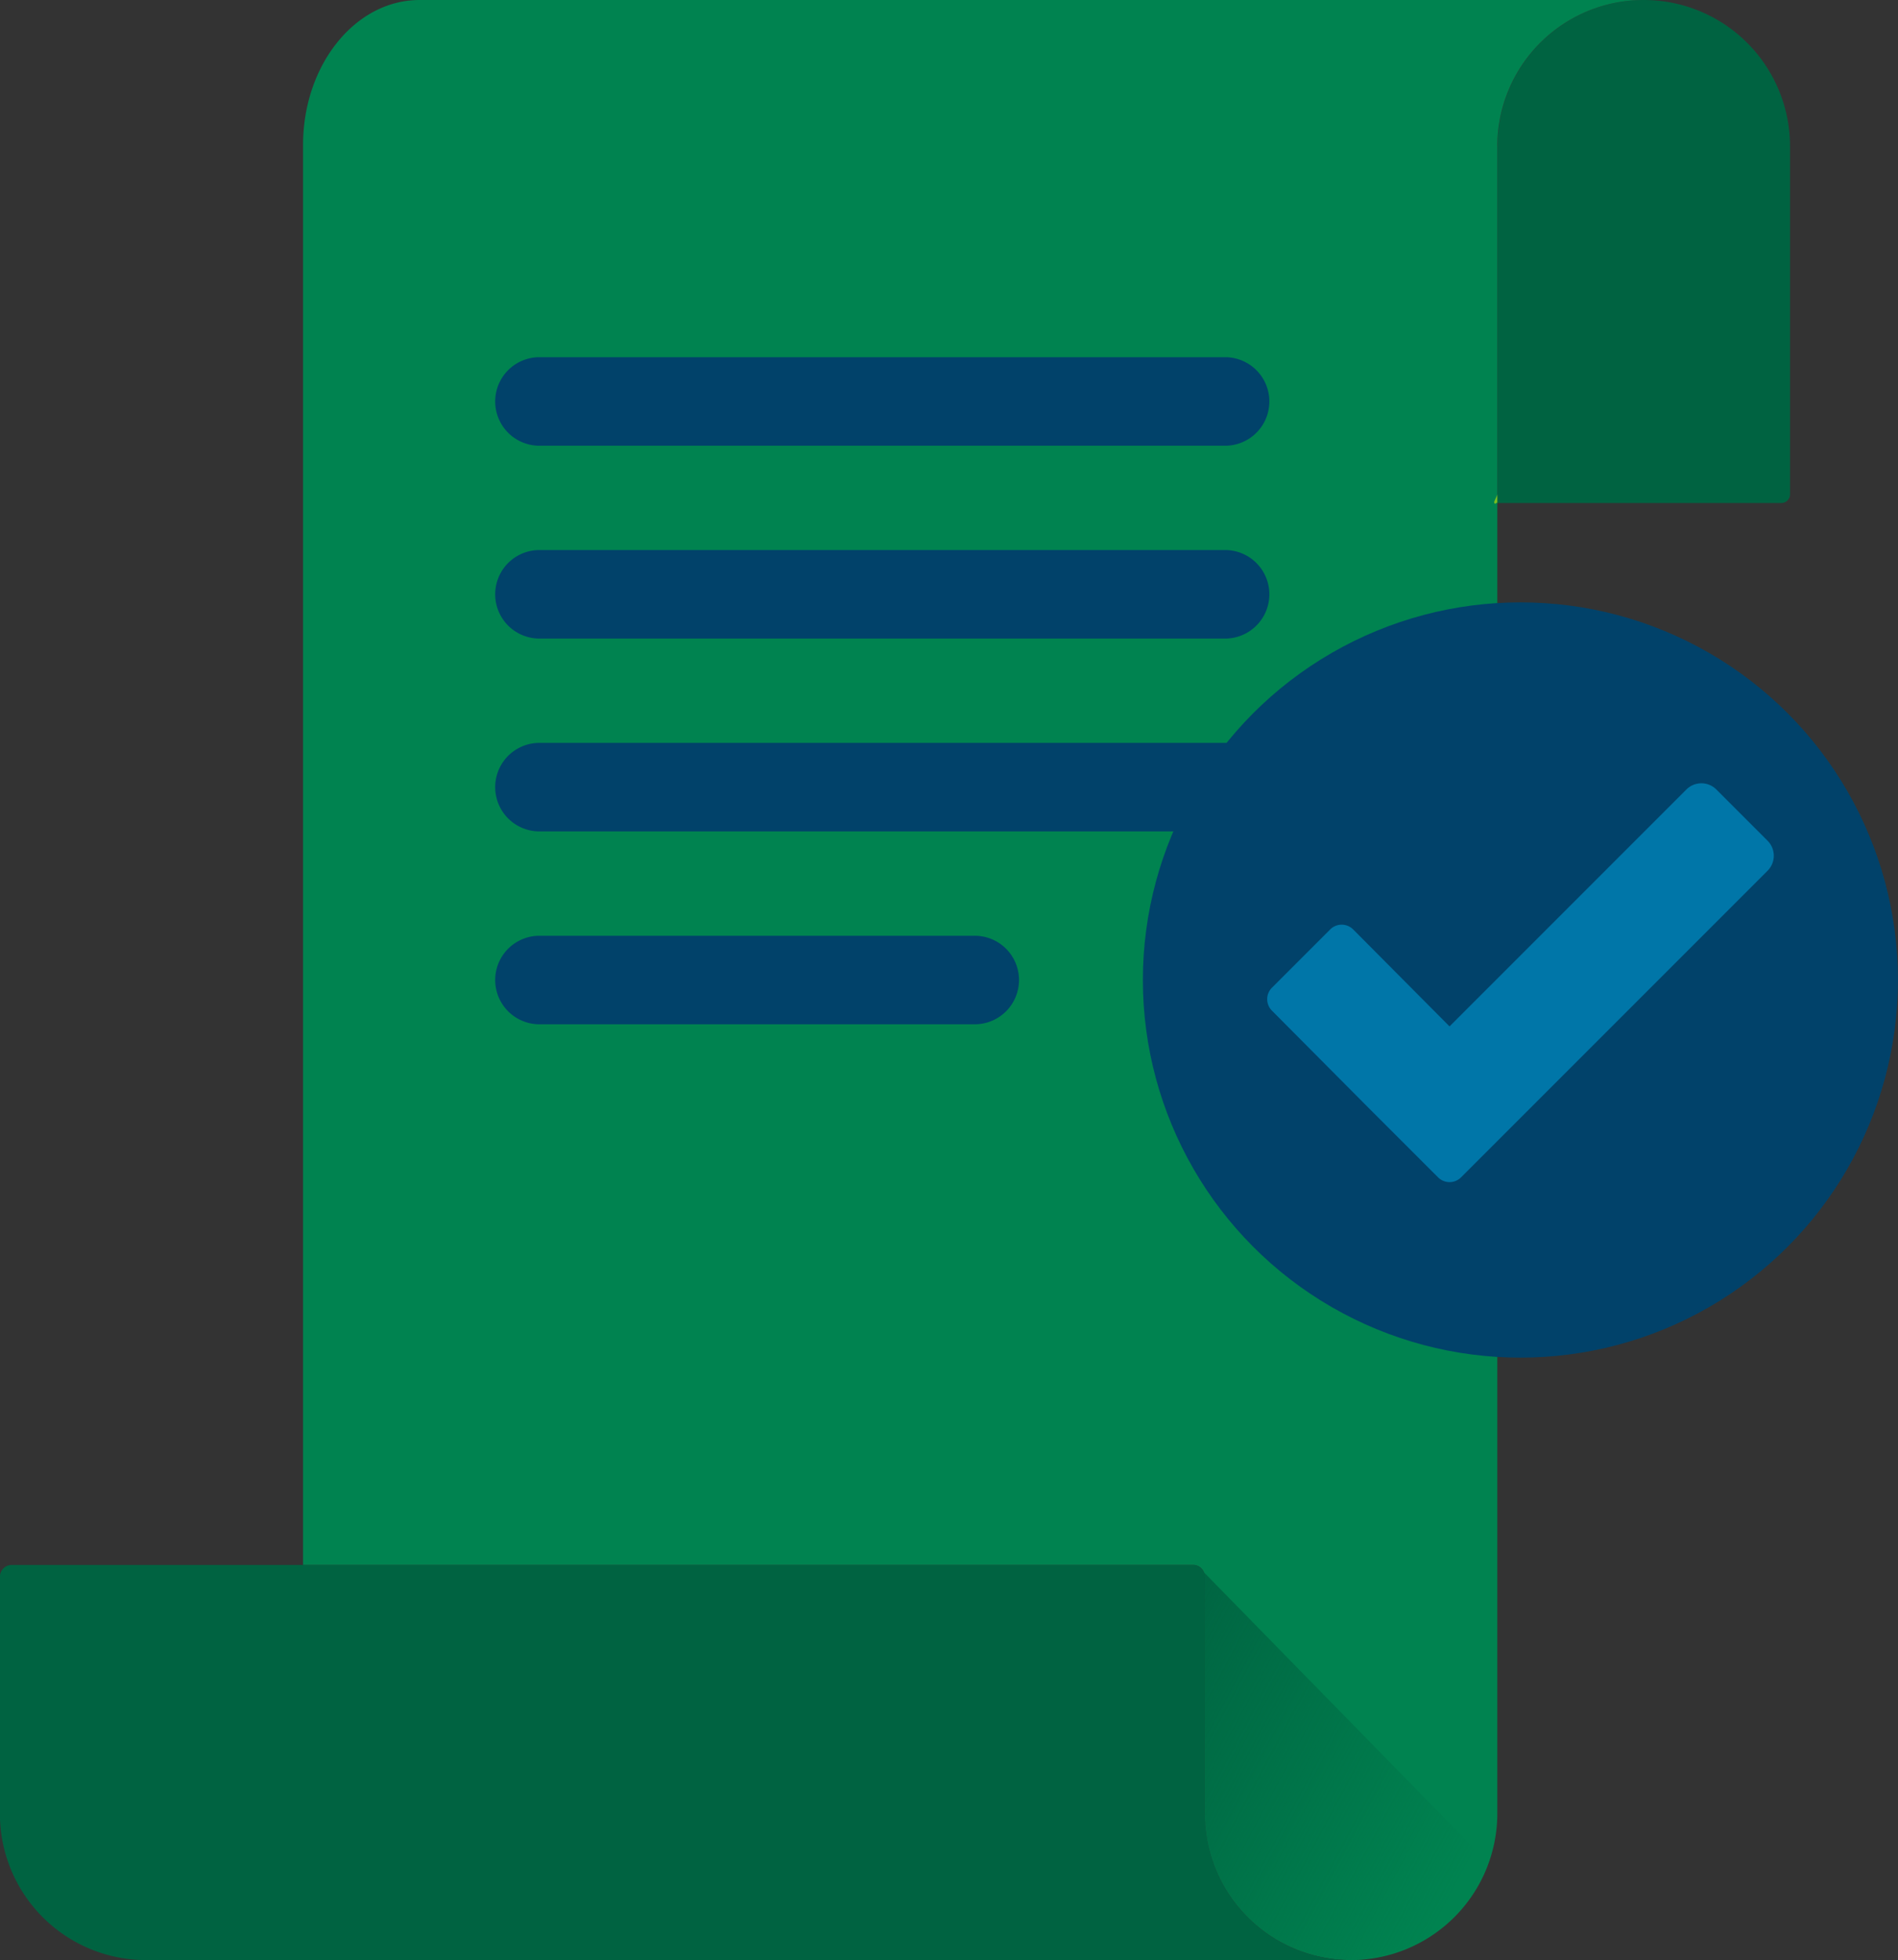
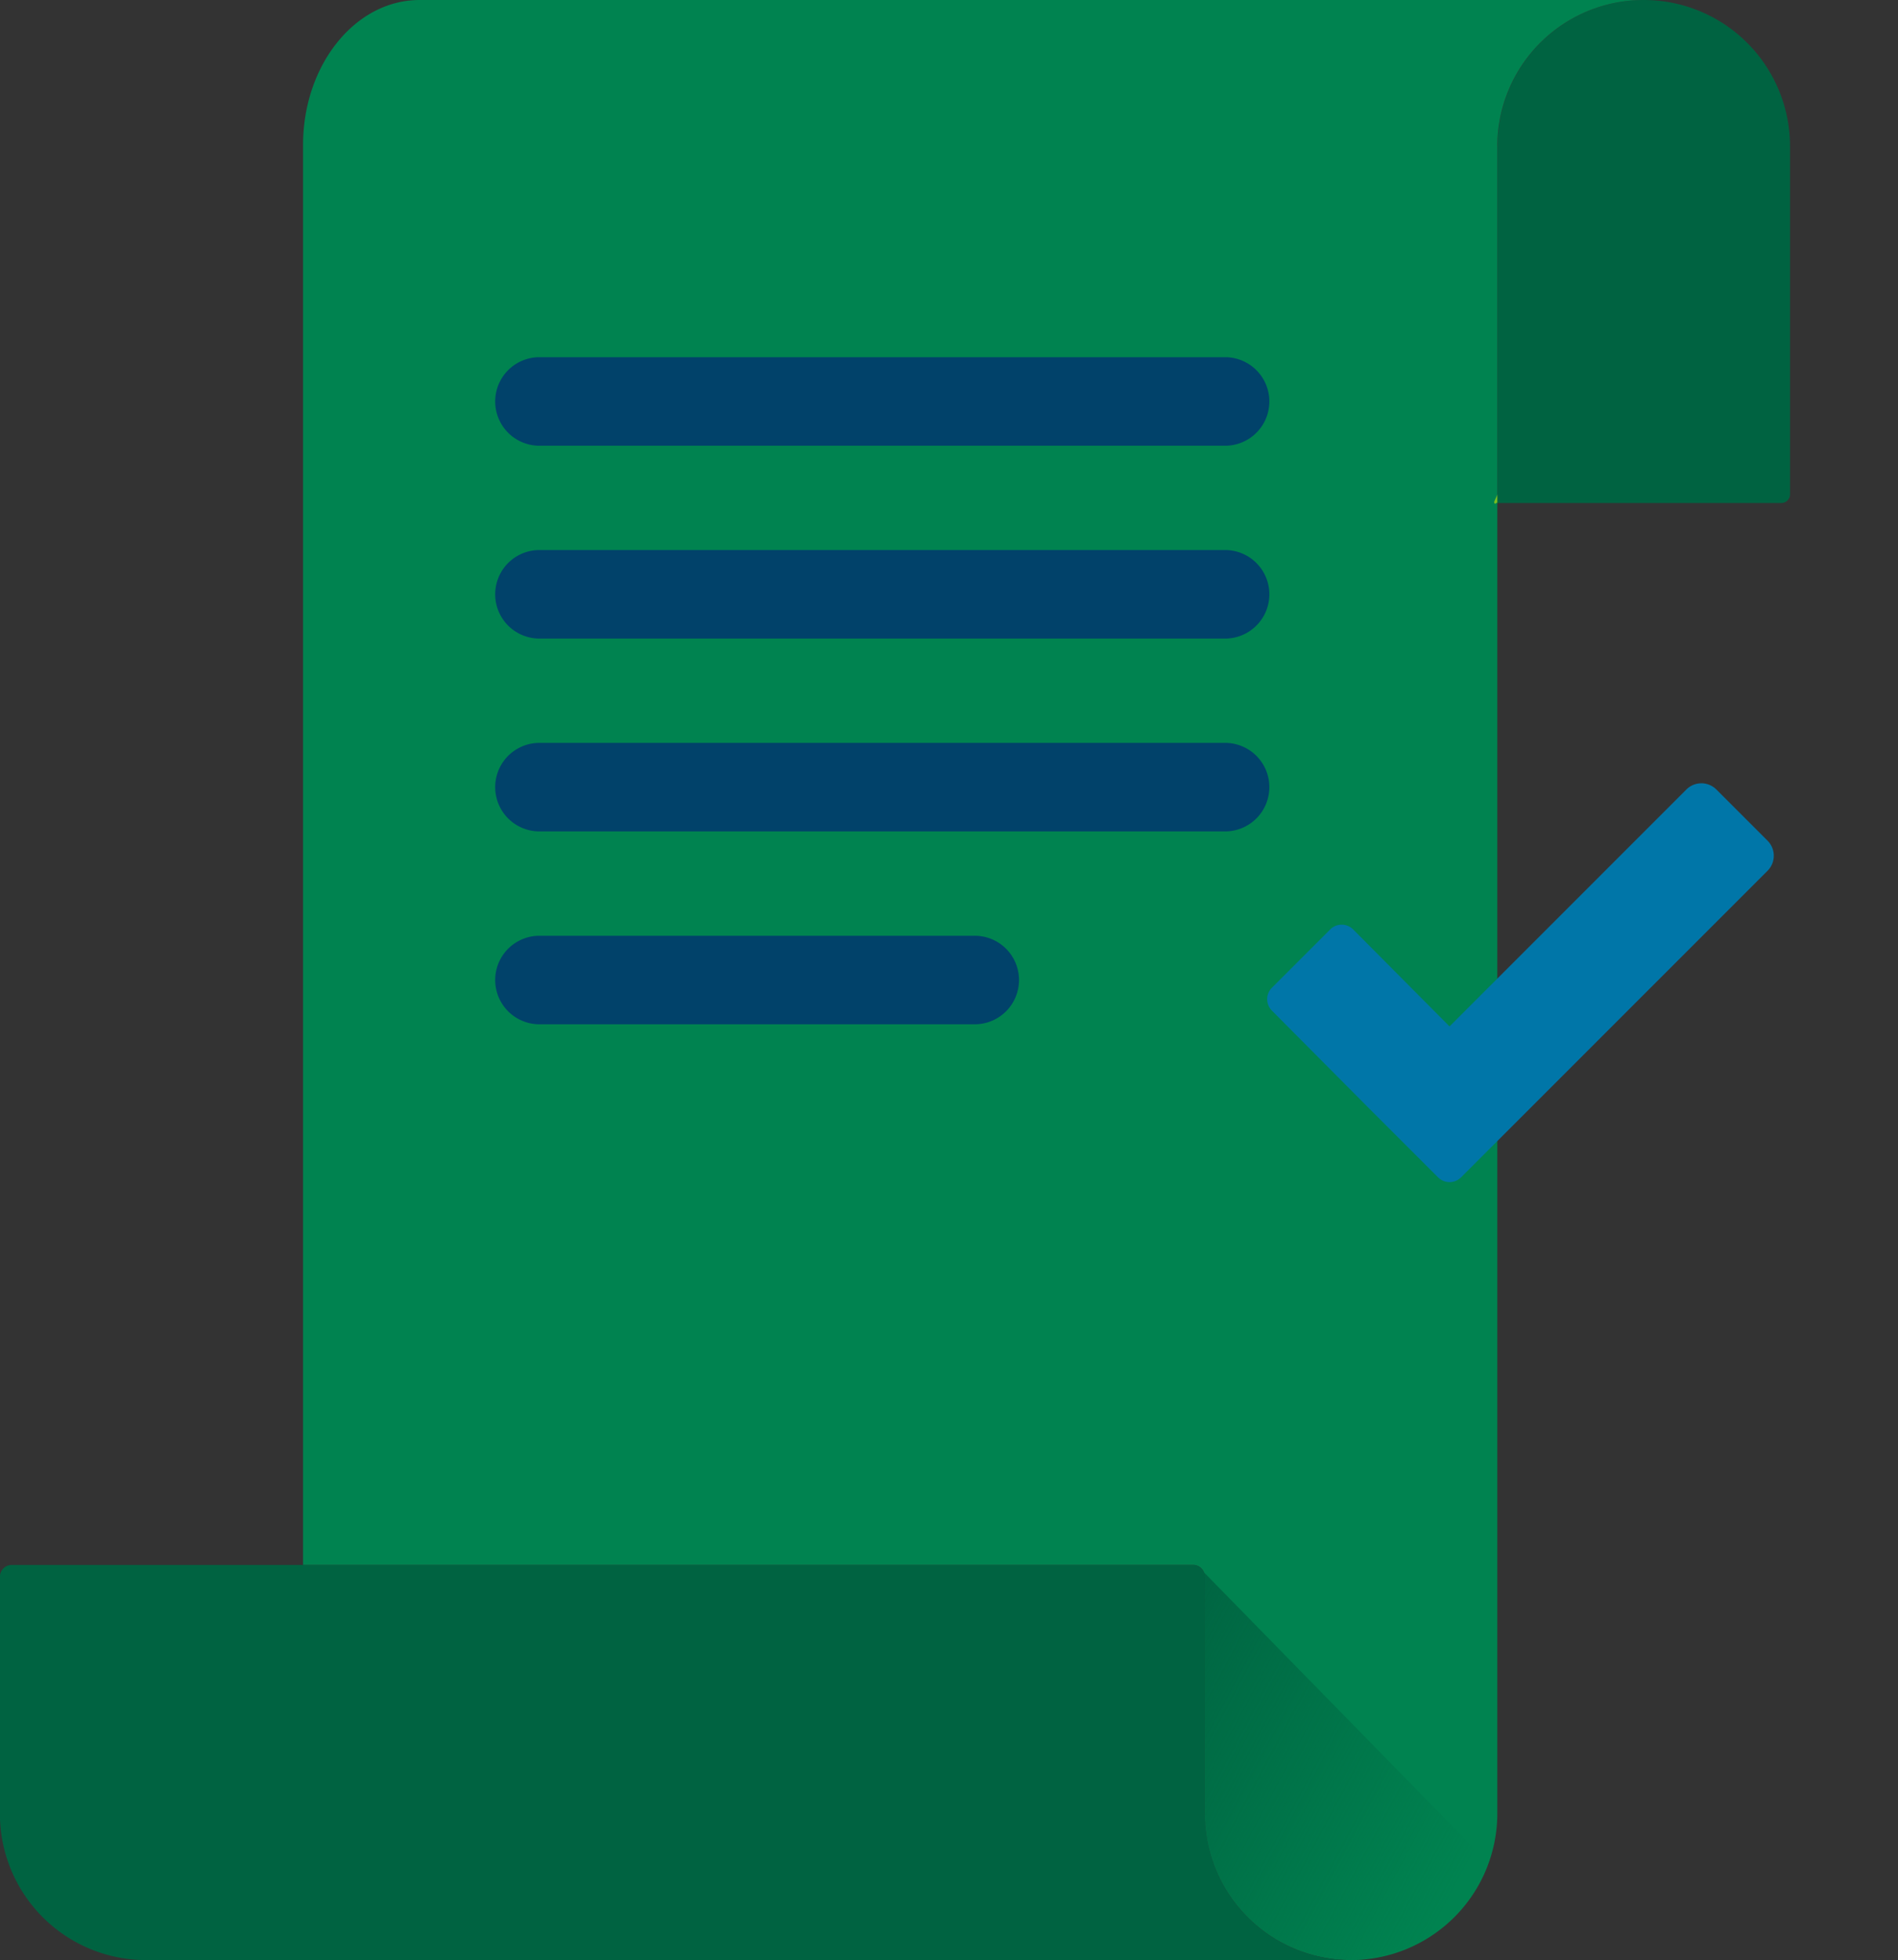
<svg xmlns="http://www.w3.org/2000/svg" xmlns:xlink="http://www.w3.org/1999/xlink" width="43.702" height="45.119" viewBox="0 0 43.702 45.119">
  <rect x="0" y="0" width="43.702" height="45.119" fill="#333333" stroke="none" />
  <defs>
    <linearGradient id="linear-gradient" x1="-0.033" y1="0.034" x2="0.963" y2="1.037" gradientUnits="objectBoundingBox">
      <stop offset="0" stop-color="#cc6316" />
      <stop offset="0.075" stop-color="#d47416" />
      <stop offset="0.23" stop-color="#e49218" />
      <stop offset="0.394" stop-color="#efaa19" />
      <stop offset="0.568" stop-color="#f8ba1a" />
      <stop offset="0.759" stop-color="#fdc41a" />
      <stop offset="1" stop-color="#ffc81b" />
    </linearGradient>
    <linearGradient id="linear-gradient-2" x1="-0.267" y1="0.195" x2="0.781" y2="0.96" gradientUnits="objectBoundingBox">
      <stop offset="0" stop-color="#006341" />
      <stop offset="1" stop-color="#006341" stop-opacity="0" />
    </linearGradient>
    <linearGradient id="linear-gradient-3" x1="-4.138" y1="0.236" x2="5.138" y2="0.764" xlink:href="#linear-gradient" />
  </defs>
  <g id="Group_8295" data-name="Group 8295" transform="translate(-87.76 -2121.032)">
    <path id="Path_10203" data-name="Path 10203" d="M248.381,2124.4v8.011h0v.2h6.539a.2.2,0,0,0,.2-.2V2124.4a3.368,3.368,0,1,0-6.736,0Z" transform="translate(-126.144)" fill="#006341" />
    <path id="Path_10204" data-name="Path 10204" d="M122.954,2121.032h28.183a3.368,3.368,0,0,0-3.368,3.368v38.384a3.376,3.376,0,0,1-3.368,3.368h0a3.37,3.37,0,0,1-3.368-3.368v-5.458a.271.271,0,0,0-.271-.271H120.271V2124.37C120.271,2122.527,121.472,2121.032,122.954,2121.032Z" transform="translate(-25.533)" fill="#008350" />
    <path id="Path_10205" data-name="Path 10205" d="M248.381,2165.734v1.784h0Z" transform="translate(-126.145 -35.107)" fill="none" />
    <path id="Path_10206" data-name="Path 10206" d="M248.043,2174.244c.035.056,0,0,.07,0v-.2C248.113,2174.086,248.024,2174.214,248.043,2174.244Z" transform="translate(-125.877 -41.636)" fill="#78be21" />
    <path id="Path_10207" data-name="Path 10207" d="M157.6,2161.378H141.749a1.019,1.019,0,0,1,0-2.037H157.6a1.019,1.019,0,0,1,0,2.037Z" transform="translate(-41.6 -30.086)" fill="#01426a" />
    <path id="Path_10208" data-name="Path 10208" d="M157.6,2182.06H141.749a1.019,1.019,0,0,1,0-2.037H157.6a1.019,1.019,0,0,1,0,2.037Z" transform="translate(-41.6 -46.329)" fill="#01426a" />
    <path id="Path_10209" data-name="Path 10209" d="M157.6,2202.742H141.749a1.019,1.019,0,0,1,0-2.037H157.6a1.019,1.019,0,0,1,0,2.037Z" transform="translate(-41.6 -62.572)" fill="#01426a" />
    <path id="Path_10210" data-name="Path 10210" d="M151.772,2223.425H141.749a1.019,1.019,0,0,1,0-2.037h10.023a1.019,1.019,0,1,1,0,2.037Z" transform="translate(-41.6 -78.815)" fill="#01426a" />
-     <circle id="Ellipse_277" data-name="Ellipse 277" cx="8.693" cy="8.693" r="8.693" transform="translate(114.075 2134.898)" fill="#01426a" />
    <path id="Path_10211" data-name="Path 10211" d="M233.34,2205.183l-5.452,5.452-2.219-2.232a.374.374,0,0,0-.529,0l-1.341,1.341a.374.374,0,0,0,0,.529l2.219,2.232,1.606,1.605a.374.374,0,0,0,.529,0l1.341-1.341,5.717-5.717a.489.489,0,0,0,0-.691l-1.179-1.179A.489.489,0,0,0,233.34,2205.183Z" transform="translate(-106.752 -65.976)" fill="#0076a8" />
    <g id="Group_8294" data-name="Group 8294" transform="translate(115.29 2157.185)">
      <line id="Line_169" data-name="Line 169" transform="translate(0.215 0.141)" fill="#fff" />
      <path id="Path_10212" data-name="Path 10212" d="M217.019,2290.119h0" transform="translate(-216.805 -2289.978)" fill="#fff" />
      <path id="Path_10213" data-name="Path 10213" d="M218.941,2323.068a3.388,3.388,0,0,0,1.361,1.352,3.388,3.388,0,0,1-1.361-1.352Z" transform="translate(-218.314 -2315.854)" fill="url(#linear-gradient)" />
      <path id="Path_10214" data-name="Path 10214" d="M216.718,2295.06a3.365,3.365,0,0,0,3.368,3.368h0a3.38,3.38,0,0,0,3.184-2.273l-6.552-6.694Z" transform="translate(-216.568 -2289.462)" fill="url(#linear-gradient-2)" />
      <path id="Path_10215" data-name="Path 10215" d="M216.019,2290.119h0l.215,5.458a3.363,3.363,0,0,0,.154,1.008,3.363,3.363,0,0,1-.154-1.008Z" transform="translate(-216.019 -2289.978)" fill="url(#linear-gradient-3)" />
    </g>
    <path id="Path_10216" data-name="Path 10216" d="M116.5,2296.978a3.357,3.357,0,0,1-1-2.394v-5.457a.271.271,0,0,0-.271-.271h-27.2a.271.271,0,0,0-.271.271v5.457a3.368,3.368,0,0,0,3.368,3.368h27.741A3.356,3.356,0,0,1,116.5,2296.978Z" transform="translate(0 -131.8)" fill="#006341" />
  </g>
</svg>